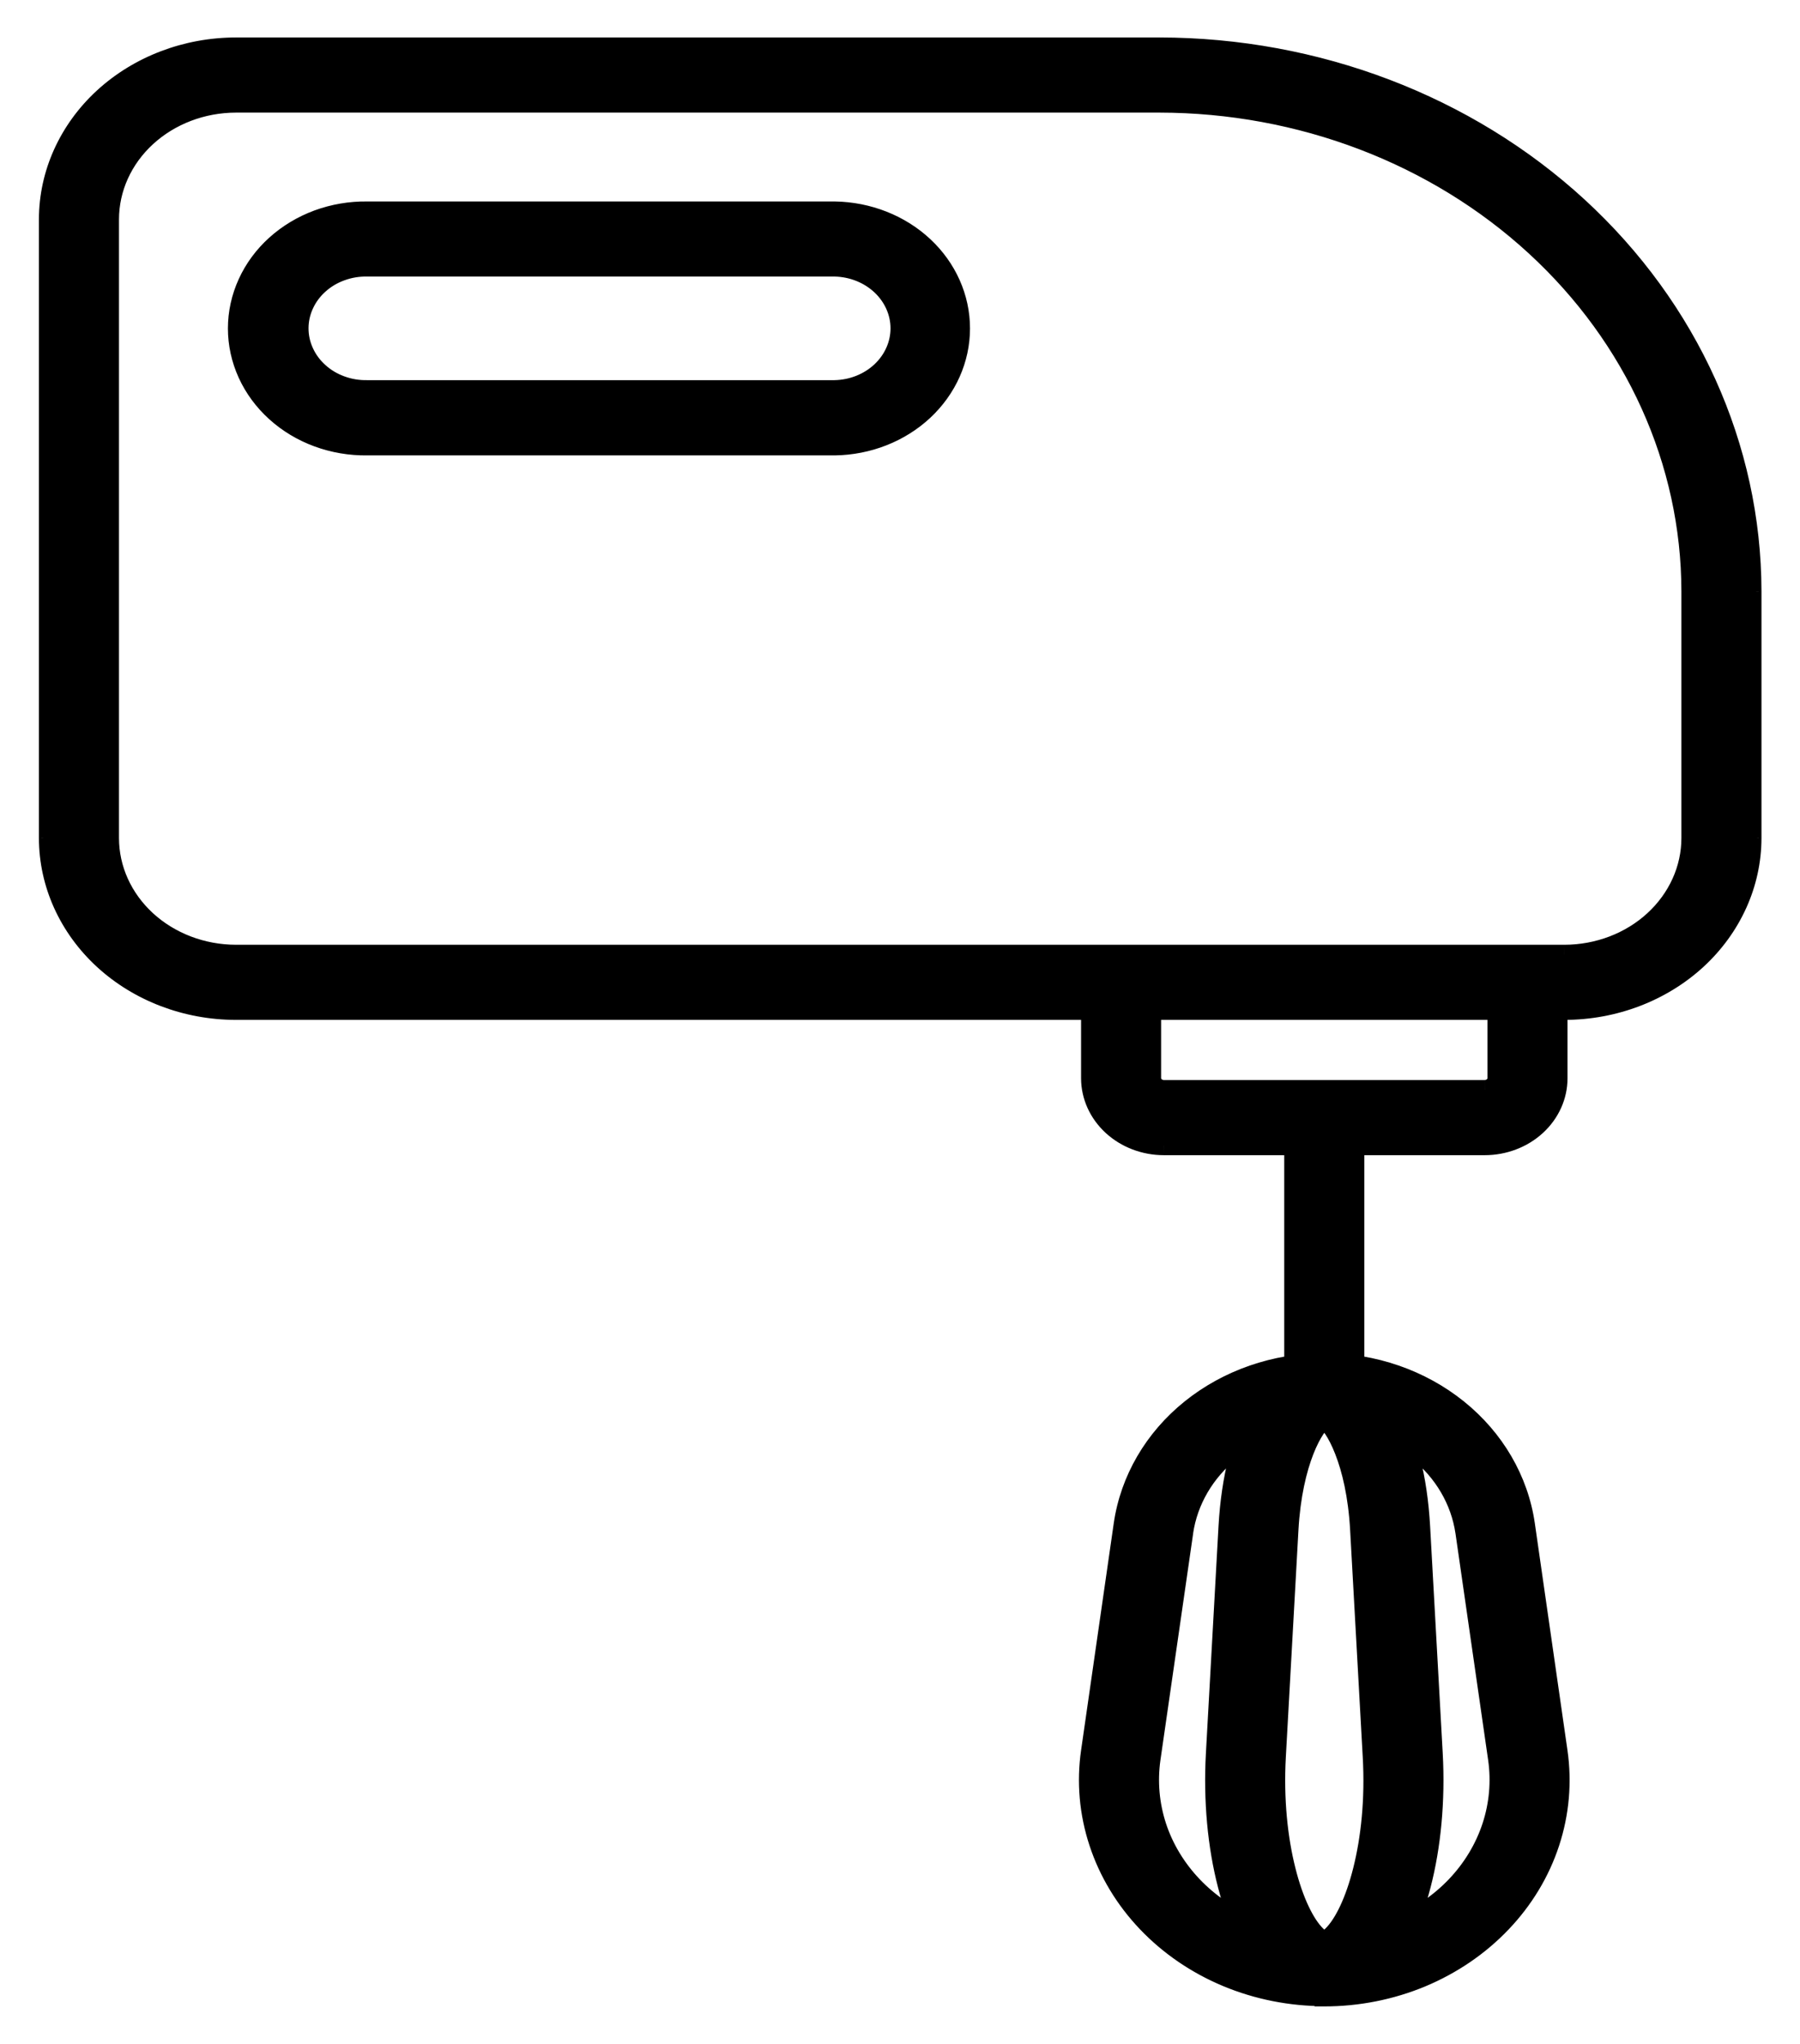
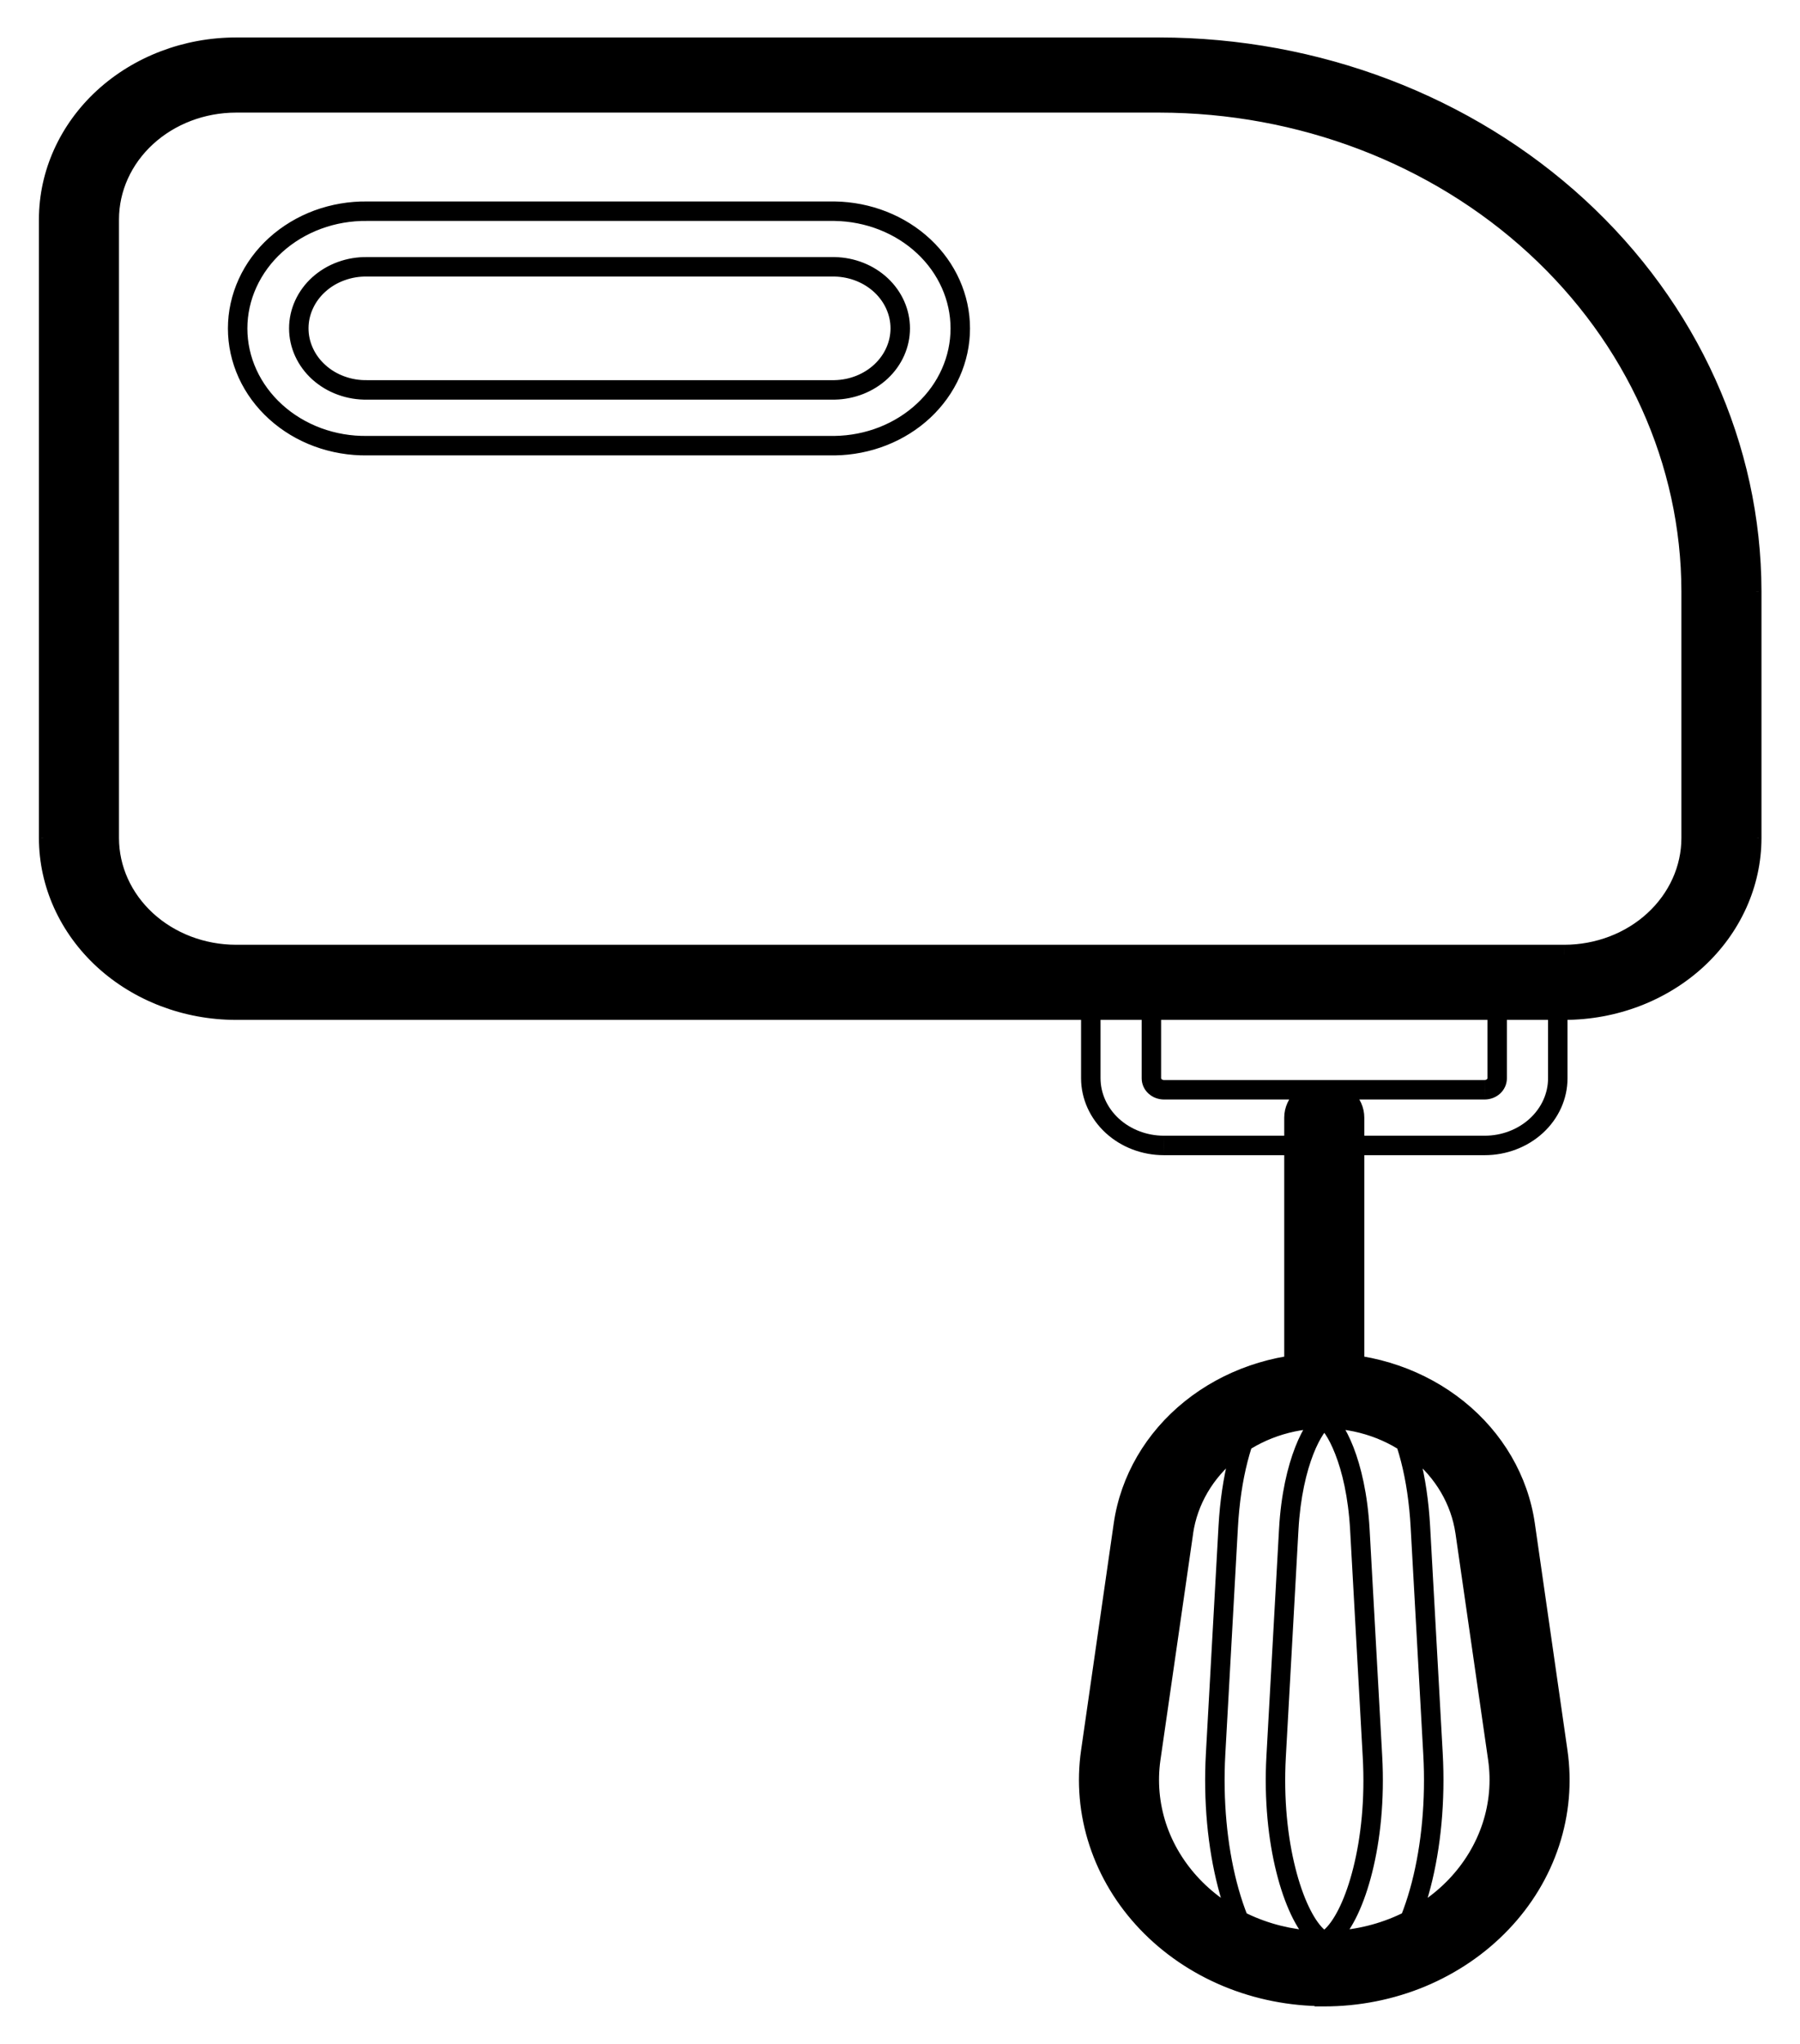
<svg xmlns="http://www.w3.org/2000/svg" width="37" height="42" viewBox="0 0 37 42" fill="none">
  <g id="Icons">
    <g id="Vector">
      <mask id="path-1-outside-1_214_272" maskUnits="userSpaceOnUse" x="0" y="-0.03" width="37" height="42" fill="black">
        <rect fill="white" y="-0.03" width="37" height="42" />
-         <path d="M32.158 20.758H4.849C3.829 20.757 2.85 20.384 2.129 19.721C1.407 19.058 1.001 18.159 1 17.221V4.506C1.001 3.569 1.407 2.67 2.129 2.007C2.85 1.344 3.829 0.971 4.849 0.97H23.834C27.061 0.973 30.156 2.152 32.438 4.248C34.72 6.345 36.004 9.188 36.008 12.153V17.221C36.007 18.159 35.601 19.058 34.879 19.721C34.158 20.384 33.179 20.757 32.158 20.758ZM4.849 2.114C4.159 2.115 3.497 2.367 3.009 2.816C2.521 3.264 2.247 3.872 2.246 4.506V17.221C2.246 17.856 2.521 18.464 3.009 18.912C3.497 19.361 4.159 19.613 4.849 19.614H32.158C32.849 19.613 33.511 19.361 33.999 18.912C34.487 18.464 34.761 17.856 34.762 17.221V12.153C34.759 9.491 33.606 6.939 31.558 5.057C29.509 3.175 26.731 2.117 23.834 2.114H4.849Z" />
        <path d="M17.157 9.158H7.548C7.2 9.163 6.855 9.104 6.532 8.985C6.209 8.867 5.916 8.69 5.668 8.466C5.42 8.242 5.223 7.974 5.089 7.68C4.955 7.385 4.885 7.069 4.885 6.749C4.885 6.43 4.955 6.113 5.089 5.819C5.223 5.524 5.42 5.257 5.668 5.033C5.916 4.809 6.209 4.632 6.532 4.513C6.855 4.394 7.2 4.336 7.548 4.34H17.157C17.846 4.35 18.502 4.608 18.985 5.059C19.468 5.51 19.739 6.117 19.739 6.749C19.739 7.382 19.468 7.989 18.985 8.439C18.502 8.89 17.846 9.148 17.157 9.158ZM7.548 5.483C7.365 5.48 7.183 5.51 7.012 5.572C6.842 5.634 6.687 5.726 6.556 5.844C6.425 5.962 6.321 6.102 6.25 6.257C6.179 6.413 6.142 6.579 6.142 6.747C6.142 6.916 6.179 7.082 6.25 7.238C6.321 7.393 6.425 7.533 6.556 7.651C6.687 7.769 6.842 7.861 7.012 7.923C7.183 7.985 7.365 8.015 7.548 8.012H17.157C17.517 8.005 17.86 7.868 18.112 7.632C18.364 7.396 18.505 7.078 18.505 6.747C18.505 6.417 18.364 6.099 18.112 5.863C17.86 5.627 17.517 5.49 17.157 5.483H7.548Z" />
        <path d="M30.519 23.538H23.925C23.526 23.538 23.145 23.392 22.863 23.134C22.581 22.875 22.423 22.524 22.422 22.158V20.186C22.422 20.034 22.488 19.889 22.605 19.782C22.722 19.674 22.88 19.614 23.045 19.614H31.398C31.563 19.614 31.722 19.674 31.838 19.782C31.955 19.889 32.021 20.034 32.021 20.186V22.158C32.021 22.524 31.862 22.875 31.581 23.133C31.299 23.392 30.917 23.538 30.519 23.538ZM23.668 20.758V22.158C23.668 22.221 23.695 22.28 23.743 22.325C23.791 22.369 23.856 22.394 23.924 22.394H30.519C30.587 22.394 30.652 22.369 30.7 22.325C30.748 22.28 30.775 22.22 30.775 22.158V20.758H23.668Z" />
-         <path d="M27.221 29.152C27.056 29.152 26.898 29.092 26.781 28.984C26.664 28.877 26.598 28.732 26.598 28.58V22.966C26.598 22.814 26.664 22.669 26.781 22.562C26.898 22.454 27.056 22.394 27.221 22.394C27.387 22.394 27.545 22.454 27.662 22.562C27.779 22.669 27.844 22.814 27.844 22.966V28.58C27.844 28.732 27.779 28.877 27.662 28.984C27.545 29.092 27.387 29.152 27.221 29.152Z" />
        <path d="M27.221 41.025C26.532 41.025 25.849 40.89 25.221 40.628C24.593 40.366 24.033 39.984 23.578 39.507C23.123 39.031 22.785 38.47 22.585 37.863C22.386 37.257 22.33 36.618 22.421 35.989L23.092 31.329C23.225 30.409 23.717 29.565 24.477 28.954C25.236 28.342 26.212 28.005 27.221 28.005C28.231 28.005 29.207 28.342 29.966 28.954C30.726 29.565 31.218 30.409 31.351 31.329L32.022 35.995C32.113 36.623 32.057 37.262 31.857 37.868C31.657 38.475 31.319 39.036 30.865 39.512C30.41 39.989 29.85 40.371 29.222 40.633C28.593 40.895 27.911 41.03 27.221 41.03V41.025ZM27.221 29.152C26.514 29.154 25.831 29.39 25.299 29.818C24.767 30.247 24.422 30.837 24.328 31.482L23.655 36.143C23.588 36.609 23.63 37.084 23.779 37.534C23.927 37.985 24.178 38.401 24.516 38.755C24.854 39.109 25.27 39.392 25.736 39.587C26.203 39.781 26.709 39.881 27.221 39.881C27.734 39.881 28.24 39.781 28.707 39.587C29.173 39.392 29.589 39.109 29.927 38.755C30.265 38.401 30.516 37.985 30.664 37.534C30.813 37.084 30.855 36.609 30.787 36.143L30.116 31.482C30.021 30.837 29.676 30.247 29.144 29.818C28.612 29.39 27.929 29.154 27.221 29.152Z" />
        <path d="M27.221 41.025C27.019 41.021 26.82 40.978 26.637 40.898C26.454 40.819 26.291 40.705 26.159 40.565C25.349 39.784 24.88 37.965 24.988 36.039L25.247 31.378C25.36 29.33 26.135 28.007 27.222 28.007C28.308 28.007 29.084 29.33 29.197 31.378L29.456 36.039C29.563 37.965 29.092 39.784 28.284 40.565C28.152 40.705 27.989 40.819 27.806 40.898C27.623 40.978 27.424 41.021 27.221 41.025ZM27.222 29.159C27.021 29.273 26.569 30.021 26.491 31.436L26.231 36.097C26.134 37.87 26.586 39.316 27.062 39.777C27.15 39.861 27.208 39.881 27.221 39.881C27.235 39.881 27.293 39.861 27.381 39.777C27.858 39.316 28.311 37.87 28.212 36.097L27.953 31.436C27.875 30.021 27.424 29.272 27.222 29.159Z" />
      </mask>
      <path d="M32.158 20.758H4.849C3.829 20.757 2.85 20.384 2.129 19.721C1.407 19.058 1.001 18.159 1 17.221V4.506C1.001 3.569 1.407 2.67 2.129 2.007C2.85 1.344 3.829 0.971 4.849 0.97H23.834C27.061 0.973 30.156 2.152 32.438 4.248C34.72 6.345 36.004 9.188 36.008 12.153V17.221C36.007 18.159 35.601 19.058 34.879 19.721C34.158 20.384 33.179 20.757 32.158 20.758ZM4.849 2.114C4.159 2.115 3.497 2.367 3.009 2.816C2.521 3.264 2.247 3.872 2.246 4.506V17.221C2.246 17.856 2.521 18.464 3.009 18.912C3.497 19.361 4.159 19.613 4.849 19.614H32.158C32.849 19.613 33.511 19.361 33.999 18.912C34.487 18.464 34.761 17.856 34.762 17.221V12.153C34.759 9.491 33.606 6.939 31.558 5.057C29.509 3.175 26.731 2.117 23.834 2.114H4.849Z" fill="black" />
-       <path d="M17.157 9.158H7.548C7.2 9.163 6.855 9.104 6.532 8.985C6.209 8.867 5.916 8.69 5.668 8.466C5.42 8.242 5.223 7.974 5.089 7.68C4.955 7.385 4.885 7.069 4.885 6.749C4.885 6.43 4.955 6.113 5.089 5.819C5.223 5.524 5.42 5.257 5.668 5.033C5.916 4.809 6.209 4.632 6.532 4.513C6.855 4.394 7.2 4.336 7.548 4.34H17.157C17.846 4.35 18.502 4.608 18.985 5.059C19.468 5.51 19.739 6.117 19.739 6.749C19.739 7.382 19.468 7.989 18.985 8.439C18.502 8.89 17.846 9.148 17.157 9.158ZM7.548 5.483C7.365 5.48 7.183 5.51 7.012 5.572C6.842 5.634 6.687 5.726 6.556 5.844C6.425 5.962 6.321 6.102 6.25 6.257C6.179 6.413 6.142 6.579 6.142 6.747C6.142 6.916 6.179 7.082 6.25 7.238C6.321 7.393 6.425 7.533 6.556 7.651C6.687 7.769 6.842 7.861 7.012 7.923C7.183 7.985 7.365 8.015 7.548 8.012H17.157C17.517 8.005 17.86 7.868 18.112 7.632C18.364 7.396 18.505 7.078 18.505 6.747C18.505 6.417 18.364 6.099 18.112 5.863C17.86 5.627 17.517 5.49 17.157 5.483H7.548Z" fill="black" />
-       <path d="M30.519 23.538H23.925C23.526 23.538 23.145 23.392 22.863 23.134C22.581 22.875 22.423 22.524 22.422 22.158V20.186C22.422 20.034 22.488 19.889 22.605 19.782C22.722 19.674 22.88 19.614 23.045 19.614H31.398C31.563 19.614 31.722 19.674 31.838 19.782C31.955 19.889 32.021 20.034 32.021 20.186V22.158C32.021 22.524 31.862 22.875 31.581 23.133C31.299 23.392 30.917 23.538 30.519 23.538ZM23.668 20.758V22.158C23.668 22.221 23.695 22.28 23.743 22.325C23.791 22.369 23.856 22.394 23.924 22.394H30.519C30.587 22.394 30.652 22.369 30.7 22.325C30.748 22.28 30.775 22.22 30.775 22.158V20.758H23.668Z" fill="black" />
      <path d="M27.221 29.152C27.056 29.152 26.898 29.092 26.781 28.984C26.664 28.877 26.598 28.732 26.598 28.58V22.966C26.598 22.814 26.664 22.669 26.781 22.562C26.898 22.454 27.056 22.394 27.221 22.394C27.387 22.394 27.545 22.454 27.662 22.562C27.779 22.669 27.844 22.814 27.844 22.966V28.58C27.844 28.732 27.779 28.877 27.662 28.984C27.545 29.092 27.387 29.152 27.221 29.152Z" fill="black" />
      <path d="M27.221 41.025C26.532 41.025 25.849 40.89 25.221 40.628C24.593 40.366 24.033 39.984 23.578 39.507C23.123 39.031 22.785 38.47 22.585 37.863C22.386 37.257 22.33 36.618 22.421 35.989L23.092 31.329C23.225 30.409 23.717 29.565 24.477 28.954C25.236 28.342 26.212 28.005 27.221 28.005C28.231 28.005 29.207 28.342 29.966 28.954C30.726 29.565 31.218 30.409 31.351 31.329L32.022 35.995C32.113 36.623 32.057 37.262 31.857 37.868C31.657 38.475 31.319 39.036 30.865 39.512C30.41 39.989 29.85 40.371 29.222 40.633C28.593 40.895 27.911 41.03 27.221 41.03V41.025ZM27.221 29.152C26.514 29.154 25.831 29.39 25.299 29.818C24.767 30.247 24.422 30.837 24.328 31.482L23.655 36.143C23.588 36.609 23.63 37.084 23.779 37.534C23.927 37.985 24.178 38.401 24.516 38.755C24.854 39.109 25.27 39.392 25.736 39.587C26.203 39.781 26.709 39.881 27.221 39.881C27.734 39.881 28.24 39.781 28.707 39.587C29.173 39.392 29.589 39.109 29.927 38.755C30.265 38.401 30.516 37.985 30.664 37.534C30.813 37.084 30.855 36.609 30.787 36.143L30.116 31.482C30.021 30.837 29.676 30.247 29.144 29.818C28.612 29.39 27.929 29.154 27.221 29.152Z" fill="black" />
-       <path d="M27.221 41.025C27.019 41.021 26.82 40.978 26.637 40.898C26.454 40.819 26.291 40.705 26.159 40.565C25.349 39.784 24.88 37.965 24.988 36.039L25.247 31.378C25.36 29.33 26.135 28.007 27.222 28.007C28.308 28.007 29.084 29.33 29.197 31.378L29.456 36.039C29.563 37.965 29.092 39.784 28.284 40.565C28.152 40.705 27.989 40.819 27.806 40.898C27.623 40.978 27.424 41.021 27.221 41.025ZM27.222 29.159C27.021 29.273 26.569 30.021 26.491 31.436L26.231 36.097C26.134 37.87 26.586 39.316 27.062 39.777C27.15 39.861 27.208 39.881 27.221 39.881C27.235 39.881 27.293 39.861 27.381 39.777C27.858 39.316 28.311 37.87 28.212 36.097L27.953 31.436C27.875 30.021 27.424 29.272 27.222 29.159Z" fill="black" />
-       <path d="M32.158 20.758V20.958H32.159L32.158 20.758ZM4.849 20.758L4.849 20.958H4.849V20.758ZM1 17.221H0.8L0.8 17.222L1 17.221ZM1 4.506L0.8 4.506V4.506H1ZM2.129 2.007L2.264 2.154H2.264L2.129 2.007ZM4.849 0.97V0.77L4.849 0.77L4.849 0.97ZM23.834 0.97L23.834 0.77H23.834V0.97ZM32.438 4.248L32.303 4.396V4.396L32.438 4.248ZM36.008 12.153H36.208V12.152L36.008 12.153ZM36.008 17.221L36.208 17.222V17.221H36.008ZM4.849 2.114V1.914L4.849 1.914L4.849 2.114ZM3.009 2.816L2.874 2.668L3.009 2.816ZM2.246 4.506L2.046 4.506V4.506H2.246ZM2.246 17.221H2.046L2.046 17.222L2.246 17.221ZM3.009 18.912L3.144 18.765H3.144L3.009 18.912ZM4.849 19.614L4.849 19.814H4.849V19.614ZM32.158 19.614V19.814H32.159L32.158 19.614ZM33.999 18.912L33.863 18.765L33.999 18.912ZM34.762 17.221L34.962 17.222V17.221H34.762ZM34.762 12.153H34.962V12.152L34.762 12.153ZM31.558 5.057L31.693 4.91L31.558 5.057ZM23.834 2.114L23.834 1.914H23.834V2.114ZM17.157 9.158V9.358L17.16 9.358L17.157 9.158ZM7.548 9.158V8.958L7.545 8.958L7.548 9.158ZM6.532 8.985L6.601 8.798L6.532 8.985ZM5.668 8.466L5.802 8.317L5.668 8.466ZM5.089 7.68L5.271 7.597L5.089 7.68ZM4.885 6.749H4.685H4.885ZM5.089 5.819L4.907 5.736L5.089 5.819ZM5.668 5.033L5.534 4.884L5.668 5.033ZM6.532 4.513L6.463 4.325L6.532 4.513ZM7.548 4.34L7.545 4.54H7.548V4.34ZM17.157 4.34L17.16 4.14H17.157V4.34ZM18.985 5.059L18.849 5.205V5.205L18.985 5.059ZM18.985 8.439L18.849 8.293V8.293L18.985 8.439ZM7.548 5.483L7.544 5.683H7.548V5.483ZM6.556 5.844L6.69 5.993L6.556 5.844ZM6.25 6.257L6.068 6.174V6.174L6.25 6.257ZM6.25 7.238L6.068 7.321V7.321L6.25 7.238ZM6.556 7.651L6.69 7.502L6.556 7.651ZM7.012 7.923L7.081 7.735H7.081L7.012 7.923ZM7.548 8.012V7.812L7.544 7.812L7.548 8.012ZM17.157 8.012V8.212L17.161 8.212L17.157 8.012ZM17.157 5.483L17.161 5.283H17.157V5.483ZM30.519 23.538V23.738H30.519L30.519 23.538ZM23.925 23.538L23.924 23.738H23.925V23.538ZM22.863 23.134L22.728 23.281L22.863 23.134ZM22.422 22.158H22.222V22.158L22.422 22.158ZM22.605 19.782L22.469 19.634L22.605 19.782ZM31.838 19.782L31.974 19.634L31.838 19.782ZM32.021 22.158L32.221 22.158V22.158H32.021ZM23.668 20.758V20.558H23.468V20.758H23.668ZM23.668 22.158H23.468L23.468 22.159L23.668 22.158ZM23.743 22.325L23.608 22.472L23.743 22.325ZM23.924 22.394L23.924 22.594H23.924V22.394ZM30.519 22.394V22.594L30.52 22.594L30.519 22.394ZM30.7 22.325L30.565 22.177L30.565 22.177L30.7 22.325ZM30.775 20.758H30.975V20.558H30.775V20.758ZM26.781 28.984L26.916 28.837L26.781 28.984ZM26.781 22.562L26.646 22.414L26.781 22.562ZM27.662 22.562L27.797 22.414L27.662 22.562ZM27.662 28.984L27.526 28.837L27.662 28.984ZM25.221 40.628L25.298 40.443H25.298L25.221 40.628ZM23.578 39.507L23.433 39.645L23.578 39.507ZM22.585 37.863L22.776 37.801L22.585 37.863ZM22.421 35.989L22.619 36.018L22.619 36.018L22.421 35.989ZM23.092 31.329L22.894 31.3L22.894 31.3L23.092 31.329ZM24.477 28.954L24.351 28.798L24.477 28.954ZM29.966 28.954L30.092 28.798L29.966 28.954ZM31.351 31.329L31.549 31.3L31.549 31.3L31.351 31.329ZM32.022 35.995L31.824 36.023L31.824 36.023L32.022 35.995ZM31.857 37.868L31.667 37.806L31.857 37.868ZM30.865 39.512L31.009 39.65L30.865 39.512ZM29.222 40.633L29.145 40.448L29.222 40.633ZM27.221 41.03H27.021V41.23L27.221 41.23L27.221 41.03ZM25.299 29.818L25.174 29.663L25.299 29.818ZM24.328 31.482L24.13 31.453L24.13 31.453L24.328 31.482ZM23.655 36.143L23.457 36.114L23.655 36.143ZM23.779 37.534L23.589 37.597L23.779 37.534ZM24.516 38.755L24.661 38.617L24.516 38.755ZM25.736 39.587L25.813 39.402L25.736 39.587ZM28.707 39.587L28.63 39.402L28.707 39.587ZM29.927 38.755L29.782 38.617L29.927 38.755ZM30.664 37.534L30.854 37.597H30.854L30.664 37.534ZM30.787 36.143L30.59 36.171L30.59 36.171L30.787 36.143ZM30.116 31.482L30.314 31.453L30.314 31.453L30.116 31.482ZM29.144 29.818L29.27 29.662L29.144 29.818ZM26.637 40.898L26.558 41.082L26.637 40.898ZM26.159 40.565L26.305 40.427L26.298 40.42L26.159 40.565ZM24.988 36.039L25.187 36.05V36.05L24.988 36.039ZM25.247 31.378L25.446 31.389L25.446 31.389L25.247 31.378ZM29.197 31.378L28.997 31.389L28.997 31.389L29.197 31.378ZM29.456 36.039L29.256 36.05V36.05L29.456 36.039ZM28.284 40.565L28.145 40.42L28.139 40.428L28.284 40.565ZM27.806 40.898L27.727 40.715H27.727L27.806 40.898ZM27.222 29.159L27.319 28.984L27.221 28.929L27.123 28.985L27.222 29.159ZM26.491 31.436L26.69 31.447L26.69 31.447L26.491 31.436ZM26.231 36.097L26.032 36.086L26.032 36.086L26.231 36.097ZM27.062 39.777L26.923 39.92L26.924 39.921L27.062 39.777ZM27.381 39.777L27.52 39.921L27.52 39.92L27.381 39.777ZM28.212 36.097L28.412 36.086V36.086L28.212 36.097ZM27.953 31.436L27.753 31.447L27.753 31.447L27.953 31.436ZM32.158 20.558H4.849V20.958H32.158V20.558ZM4.85 20.558C3.877 20.557 2.947 20.202 2.264 19.574L1.993 19.869C2.753 20.567 3.781 20.957 4.849 20.958L4.85 20.558ZM2.264 19.574C1.581 18.947 1.201 18.1 1.2 17.221L0.8 17.222C0.801 18.218 1.232 19.169 1.993 19.869L2.264 19.574ZM1.2 17.221V4.506H0.8V17.221H1.2ZM1.2 4.506C1.201 3.627 1.581 2.781 2.264 2.154L1.993 1.859C1.233 2.558 0.801 3.51 0.8 4.506L1.2 4.506ZM2.264 2.154C2.947 1.526 3.877 1.171 4.85 1.17L4.849 0.77C3.781 0.771 2.754 1.161 1.993 1.859L2.264 2.154ZM4.849 1.17H23.834V0.77H4.849V1.17ZM23.833 1.17C27.013 1.173 30.059 2.335 32.303 4.396L32.573 4.101C30.252 1.969 27.109 0.773 23.834 0.77L23.833 1.17ZM32.303 4.396C34.546 6.456 35.804 9.247 35.808 12.153L36.208 12.152C36.204 9.129 34.895 6.234 32.573 4.101L32.303 4.396ZM35.808 12.153V17.221H36.208V12.153H35.808ZM35.808 17.221C35.807 18.1 35.427 18.947 34.744 19.574L35.015 19.869C35.775 19.169 36.207 18.218 36.208 17.222L35.808 17.221ZM34.744 19.574C34.061 20.202 33.131 20.557 32.158 20.558L32.159 20.958C33.227 20.957 34.254 20.567 35.015 19.869L34.744 19.574ZM4.849 1.914C4.111 1.915 3.401 2.185 2.874 2.668L3.145 2.963C3.594 2.55 4.207 2.315 4.85 2.314L4.849 1.914ZM2.874 2.668C2.347 3.153 2.047 3.813 2.046 4.506L2.446 4.506C2.447 3.931 2.696 3.375 3.145 2.963L2.874 2.668ZM2.046 4.506V17.221H2.446V4.506H2.046ZM2.046 17.222C2.046 17.915 2.347 18.575 2.874 19.06L3.144 18.765C2.695 18.352 2.446 17.797 2.446 17.221L2.046 17.222ZM2.874 19.06C3.4 19.544 4.111 19.813 4.849 19.814L4.85 19.414C4.207 19.413 3.594 19.178 3.144 18.765L2.874 19.06ZM4.849 19.814H32.158V19.414H4.849V19.814ZM32.159 19.814C32.897 19.813 33.608 19.544 34.134 19.06L33.863 18.765C33.414 19.178 32.801 19.413 32.158 19.414L32.159 19.814ZM34.134 19.06C34.661 18.575 34.961 17.915 34.962 17.222L34.562 17.221C34.562 17.797 34.312 18.352 33.863 18.765L34.134 19.06ZM34.962 17.221V12.153H34.562V17.221H34.962ZM34.962 12.152C34.959 9.432 33.781 6.828 31.693 4.91L31.422 5.205C33.432 7.051 34.559 9.55 34.562 12.153L34.962 12.152ZM31.693 4.91C29.605 2.993 26.779 1.917 23.834 1.914L23.833 2.314C26.683 2.317 29.412 3.358 31.422 5.205L31.693 4.91ZM23.834 1.914H4.849V2.314H23.834V1.914ZM17.157 8.958H7.548V9.358H17.157V8.958ZM7.545 8.958C7.222 8.963 6.901 8.908 6.601 8.798L6.463 9.173C6.809 9.3 7.179 9.363 7.551 9.358L7.545 8.958ZM6.601 8.798C6.302 8.687 6.03 8.524 5.802 8.317L5.534 8.614C5.801 8.856 6.117 9.046 6.463 9.173L6.601 8.798ZM5.802 8.317C5.574 8.111 5.394 7.866 5.271 7.597L4.907 7.763C5.053 8.083 5.266 8.372 5.534 8.614L5.802 8.317ZM5.271 7.597C5.148 7.328 5.085 7.04 5.085 6.749H4.685C4.685 7.098 4.761 7.442 4.907 7.763L5.271 7.597ZM5.085 6.749C5.085 6.459 5.148 6.171 5.271 5.902L4.907 5.736C4.761 6.056 4.685 6.401 4.685 6.749H5.085ZM5.271 5.902C5.394 5.633 5.574 5.387 5.802 5.181L5.534 4.884C5.266 5.126 5.053 5.415 4.907 5.736L5.271 5.902ZM5.802 5.181C6.03 4.975 6.302 4.811 6.601 4.701L6.463 4.325C6.117 4.453 5.801 4.643 5.534 4.884L5.802 5.181ZM6.601 4.701C6.901 4.59 7.222 4.536 7.545 4.54L7.551 4.14C7.179 4.135 6.809 4.198 6.463 4.325L6.601 4.701ZM7.548 4.54H17.157V4.14H7.548V4.54ZM17.154 4.54C17.796 4.55 18.404 4.79 18.849 5.205L19.122 4.913C18.601 4.427 17.896 4.151 17.16 4.14L17.154 4.54ZM18.849 5.205C19.294 5.62 19.539 6.175 19.539 6.749H19.939C19.939 6.059 19.643 5.399 19.122 4.913L18.849 5.205ZM19.539 6.749C19.539 7.324 19.294 7.879 18.849 8.293L19.122 8.586C19.643 8.099 19.939 7.44 19.939 6.749H19.539ZM18.849 8.293C18.404 8.709 17.796 8.949 17.154 8.958L17.16 9.358C17.896 9.348 18.601 9.072 19.122 8.586L18.849 8.293ZM7.552 5.283C7.344 5.279 7.138 5.313 6.944 5.384L7.081 5.76C7.228 5.706 7.385 5.68 7.544 5.683L7.552 5.283ZM6.944 5.384C6.75 5.454 6.573 5.56 6.422 5.695L6.69 5.993C6.801 5.892 6.934 5.813 7.081 5.76L6.944 5.384ZM6.422 5.695C6.271 5.831 6.151 5.993 6.068 6.174L6.432 6.341C6.491 6.211 6.578 6.093 6.69 5.993L6.422 5.695ZM6.068 6.174C5.985 6.355 5.942 6.55 5.942 6.747H6.342C6.342 6.608 6.372 6.47 6.432 6.341L6.068 6.174ZM5.942 6.747C5.942 6.945 5.985 7.14 6.068 7.321L6.432 7.154C6.372 7.025 6.342 6.887 6.342 6.747H5.942ZM6.068 7.321C6.151 7.502 6.271 7.664 6.422 7.8L6.69 7.502C6.578 7.402 6.491 7.284 6.432 7.154L6.068 7.321ZM6.422 7.8C6.573 7.935 6.75 8.041 6.944 8.111L7.081 7.735C6.934 7.682 6.801 7.603 6.69 7.502L6.422 7.8ZM6.944 8.111C7.138 8.182 7.344 8.216 7.552 8.212L7.544 7.812C7.385 7.815 7.228 7.789 7.081 7.735L6.944 8.111ZM7.548 8.212H17.157V7.812H7.548V8.212ZM17.161 8.212C17.568 8.204 17.959 8.05 18.249 7.778L17.975 7.486C17.761 7.687 17.466 7.806 17.153 7.812L17.161 8.212ZM18.249 7.778C18.539 7.506 18.705 7.136 18.705 6.747H18.305C18.305 7.02 18.188 7.286 17.975 7.486L18.249 7.778ZM18.705 6.747C18.705 6.359 18.539 5.989 18.249 5.717L17.975 6.009C18.188 6.209 18.305 6.475 18.305 6.747H18.705ZM18.249 5.717C17.959 5.445 17.568 5.291 17.161 5.283L17.153 5.683C17.466 5.689 17.761 5.808 17.975 6.009L18.249 5.717ZM17.157 5.283H7.548V5.683H17.157V5.283ZM30.519 23.338H23.925V23.738H30.519V23.338ZM23.925 23.338C23.574 23.338 23.241 23.209 22.998 22.986L22.728 23.281C23.048 23.575 23.478 23.738 23.924 23.738L23.925 23.338ZM22.998 22.986C22.756 22.763 22.623 22.465 22.622 22.158L22.222 22.158C22.223 22.583 22.407 22.986 22.728 23.281L22.998 22.986ZM22.622 22.158V20.186H22.222V22.158H22.622ZM22.622 20.186C22.622 20.093 22.662 20 22.74 19.929L22.469 19.634C22.314 19.777 22.222 19.976 22.222 20.186H22.622ZM22.74 19.929C22.818 19.857 22.928 19.814 23.045 19.814V19.414C22.832 19.414 22.625 19.491 22.469 19.634L22.74 19.929ZM23.045 19.814H31.398V19.414H23.045V19.814ZM31.398 19.814C31.515 19.814 31.625 19.857 31.703 19.929L31.974 19.634C31.818 19.491 31.611 19.414 31.398 19.414V19.814ZM31.703 19.929C31.781 20 31.821 20.093 31.821 20.186H32.221C32.221 19.976 32.13 19.777 31.974 19.634L31.703 19.929ZM31.821 20.186V22.158H32.221V20.186H31.821ZM31.821 22.158C31.821 22.465 31.688 22.763 31.445 22.986L31.716 23.281C32.037 22.986 32.221 22.583 32.221 22.158L31.821 22.158ZM31.445 22.986C31.202 23.209 30.869 23.338 30.519 23.338L30.519 23.738C30.965 23.738 31.396 23.575 31.716 23.281L31.445 22.986ZM23.468 20.758V22.158H23.867V20.758H23.468ZM23.468 22.159C23.468 22.28 23.52 22.392 23.608 22.472L23.878 22.177C23.869 22.169 23.867 22.161 23.867 22.157L23.468 22.159ZM23.608 22.472C23.694 22.551 23.808 22.593 23.924 22.594L23.924 22.194C23.904 22.194 23.888 22.186 23.878 22.177L23.608 22.472ZM23.924 22.594H30.519V22.194H23.924V22.594ZM30.52 22.594C30.635 22.593 30.749 22.551 30.836 22.472L30.565 22.177C30.555 22.186 30.539 22.194 30.519 22.194L30.52 22.594ZM30.836 22.472C30.923 22.392 30.975 22.279 30.975 22.158H30.575C30.575 22.162 30.574 22.169 30.565 22.177L30.836 22.472ZM30.975 22.158V20.758H30.575V22.158H30.975ZM30.775 20.558H23.668V20.958H30.775V20.558ZM27.221 28.952C27.104 28.952 26.994 28.909 26.916 28.837L26.646 29.132C26.801 29.274 27.008 29.352 27.221 29.352V28.952ZM26.916 28.837C26.838 28.766 26.798 28.673 26.798 28.58H26.398C26.398 28.79 26.49 28.988 26.646 29.132L26.916 28.837ZM26.798 28.58V22.966H26.398V28.58H26.798ZM26.798 22.966C26.798 22.873 26.838 22.78 26.916 22.709L26.646 22.414C26.49 22.558 26.398 22.756 26.398 22.966H26.798ZM26.916 22.709C26.994 22.637 27.104 22.594 27.221 22.594V22.194C27.008 22.194 26.801 22.272 26.646 22.414L26.916 22.709ZM27.221 22.594C27.339 22.594 27.448 22.637 27.526 22.709L27.797 22.414C27.642 22.272 27.434 22.194 27.221 22.194V22.594ZM27.526 22.709C27.604 22.78 27.644 22.873 27.644 22.966H28.044C28.044 22.756 27.953 22.558 27.797 22.414L27.526 22.709ZM27.644 22.966V28.58H28.044V22.966H27.644ZM27.644 28.58C27.644 28.673 27.604 28.766 27.526 28.837L27.797 29.132C27.953 28.988 28.044 28.79 28.044 28.58H27.644ZM27.526 28.837C27.448 28.909 27.339 28.952 27.221 28.952V29.352C27.434 29.352 27.642 29.274 27.797 29.132L27.526 28.837ZM27.221 40.825C26.558 40.825 25.902 40.695 25.298 40.443L25.144 40.813C25.797 41.085 26.506 41.225 27.221 41.225L27.221 40.825ZM25.298 40.443C24.695 40.192 24.158 39.825 23.723 39.369L23.433 39.645C23.908 40.143 24.491 40.541 25.144 40.813L25.298 40.443ZM23.723 39.369C23.288 38.913 22.965 38.379 22.776 37.801L22.396 37.926C22.605 38.562 22.959 39.148 23.433 39.645L23.723 39.369ZM22.776 37.801C22.586 37.223 22.532 36.616 22.619 36.018L22.223 35.961C22.127 36.62 22.186 37.29 22.396 37.926L22.776 37.801ZM22.619 36.018L23.29 31.357L22.894 31.3L22.223 35.961L22.619 36.018ZM23.29 31.357C23.415 30.49 23.88 29.691 24.602 29.109L24.351 28.798C23.554 29.439 23.035 30.328 22.894 31.3L23.29 31.357ZM24.602 29.109C25.325 28.528 26.255 28.205 27.221 28.205V27.805C26.168 27.805 25.148 28.157 24.351 28.798L24.602 29.109ZM27.221 28.205C28.188 28.205 29.118 28.528 29.841 29.109L30.092 28.798C29.295 28.157 28.275 27.805 27.221 27.805V28.205ZM29.841 29.109C30.563 29.691 31.027 30.49 31.153 31.357L31.549 31.3C31.408 30.328 30.889 29.439 30.092 28.798L29.841 29.109ZM31.153 31.357L31.824 36.023L32.22 35.966L31.549 31.3L31.153 31.357ZM31.824 36.023C31.91 36.621 31.857 37.228 31.667 37.806L32.047 37.931C32.256 37.295 32.315 36.625 32.22 35.966L31.824 36.023ZM31.667 37.806C31.477 38.383 31.154 38.918 30.72 39.374L31.009 39.65C31.484 39.153 31.838 38.567 32.047 37.931L31.667 37.806ZM30.72 39.374C30.285 39.83 29.748 40.197 29.145 40.448L29.299 40.818C29.951 40.545 30.535 40.148 31.009 39.65L30.72 39.374ZM29.145 40.448C28.541 40.7 27.885 40.83 27.221 40.83L27.221 41.23C27.937 41.23 28.645 41.09 29.299 40.818L29.145 40.448ZM27.421 41.03V41.025H27.021V41.03H27.421ZM27.221 28.952C26.47 28.954 25.743 29.204 25.174 29.663L25.425 29.974C25.92 29.575 26.558 29.354 27.222 29.352L27.221 28.952ZM25.174 29.663C24.605 30.121 24.232 30.756 24.13 31.453L24.525 31.511C24.612 30.919 24.93 30.372 25.425 29.974L25.174 29.663ZM24.13 31.453L23.457 36.114L23.853 36.171L24.526 31.51L24.13 31.453ZM23.457 36.114C23.386 36.612 23.431 37.117 23.589 37.597L23.968 37.472C23.83 37.05 23.791 36.607 23.853 36.171L23.457 36.114ZM23.589 37.597C23.747 38.076 24.014 38.518 24.371 38.893L24.661 38.617C24.343 38.283 24.107 37.893 23.968 37.472L23.589 37.597ZM24.371 38.893C24.729 39.267 25.168 39.566 25.659 39.771L25.813 39.402C25.371 39.218 24.979 38.95 24.661 38.617L24.371 38.893ZM25.659 39.771C26.151 39.976 26.683 40.081 27.221 40.081V39.681C26.735 39.681 26.255 39.586 25.813 39.402L25.659 39.771ZM27.221 40.081C27.76 40.081 28.292 39.976 28.784 39.771L28.63 39.402C28.188 39.586 27.708 39.681 27.221 39.681V40.081ZM28.784 39.771C29.275 39.566 29.714 39.267 30.072 38.893L29.782 38.617C29.464 38.95 29.072 39.218 28.63 39.402L28.784 39.771ZM30.072 38.893C30.429 38.518 30.696 38.076 30.854 37.597L30.474 37.472C30.335 37.893 30.1 38.283 29.782 38.617L30.072 38.893ZM30.854 37.597C31.012 37.117 31.057 36.612 30.985 36.114L30.59 36.171C30.652 36.607 30.613 37.05 30.474 37.472L30.854 37.597ZM30.985 36.114L30.314 31.453L29.918 31.51L30.59 36.171L30.985 36.114ZM30.314 31.453C30.212 30.756 29.839 30.121 29.27 29.662L29.019 29.974C29.514 30.372 29.831 30.919 29.918 31.511L30.314 31.453ZM29.27 29.662C28.701 29.204 27.973 28.954 27.222 28.952L27.221 29.352C27.885 29.353 28.523 29.575 29.019 29.974L29.27 29.662ZM27.226 40.825C27.049 40.821 26.876 40.784 26.717 40.715L26.558 41.082C26.765 41.172 26.989 41.22 27.217 41.225L27.226 40.825ZM26.717 40.715C26.558 40.646 26.418 40.548 26.305 40.428L26.013 40.702C26.165 40.863 26.351 40.992 26.558 41.082L26.717 40.715ZM26.298 40.42C25.931 40.067 25.624 39.457 25.423 38.681C25.224 37.91 25.135 36.995 25.187 36.05L24.788 36.028C24.733 37.009 24.825 37.966 25.036 38.781C25.245 39.592 25.578 40.282 26.02 40.709L26.298 40.42ZM25.187 36.05L25.446 31.389L25.047 31.366L24.788 36.028L25.187 36.05ZM25.446 31.389C25.502 30.384 25.719 29.576 26.042 29.026C26.363 28.477 26.773 28.207 27.222 28.207V27.807C26.584 27.807 26.063 28.199 25.697 28.823C25.332 29.447 25.105 30.323 25.047 31.366L25.446 31.389ZM27.222 28.207C27.671 28.207 28.08 28.477 28.402 29.026C28.724 29.576 28.942 30.384 28.997 31.389L29.397 31.366C29.339 30.323 29.112 29.447 28.747 28.823C28.381 28.199 27.859 27.807 27.222 27.807V28.207ZM28.997 31.389L29.256 36.05L29.656 36.028L29.397 31.366L28.997 31.389ZM29.256 36.05C29.309 36.994 29.219 37.91 29.02 38.681C28.819 39.457 28.512 40.067 28.145 40.421L28.423 40.708C28.865 40.282 29.197 39.592 29.407 38.781C29.618 37.967 29.71 37.009 29.656 36.028L29.256 36.05ZM28.139 40.428C28.026 40.548 27.886 40.646 27.727 40.715L27.886 41.082C28.093 40.992 28.279 40.863 28.43 40.702L28.139 40.428ZM27.727 40.715C27.568 40.784 27.394 40.821 27.217 40.825L27.226 41.225C27.453 41.22 27.678 41.172 27.886 41.082L27.727 40.715ZM27.123 28.985C27.031 29.038 26.944 29.138 26.867 29.254C26.786 29.376 26.702 29.537 26.624 29.737C26.468 30.137 26.331 30.699 26.291 31.425L26.69 31.447C26.728 30.759 26.857 30.239 26.996 29.883C27.066 29.704 27.138 29.569 27.2 29.475C27.232 29.427 27.259 29.392 27.282 29.368C27.294 29.356 27.303 29.347 27.31 29.341C27.317 29.335 27.321 29.333 27.321 29.333L27.123 28.985ZM26.291 31.425L26.032 36.086L26.431 36.108L26.69 31.447L26.291 31.425ZM26.032 36.086C25.982 36.992 26.072 37.817 26.238 38.478C26.401 39.13 26.645 39.651 26.923 39.92L27.201 39.633C27.004 39.442 26.783 39.01 26.626 38.38C26.47 37.76 26.383 36.975 26.431 36.108L26.032 36.086ZM26.924 39.921C26.977 39.972 27.027 40.009 27.07 40.034C27.092 40.047 27.113 40.057 27.134 40.065C27.149 40.07 27.182 40.081 27.221 40.081V39.681C27.233 39.681 27.241 39.682 27.247 39.683C27.253 39.684 27.257 39.685 27.261 39.686C27.267 39.687 27.271 39.689 27.273 39.689C27.276 39.691 27.275 39.691 27.27 39.687C27.259 39.681 27.235 39.665 27.201 39.633L26.924 39.921ZM27.221 40.081C27.261 40.081 27.294 40.07 27.308 40.065C27.329 40.057 27.351 40.047 27.372 40.034C27.416 40.01 27.466 39.973 27.52 39.921L27.242 39.633C27.209 39.665 27.185 39.681 27.174 39.687C27.169 39.69 27.167 39.69 27.171 39.689C27.172 39.688 27.176 39.687 27.183 39.686C27.186 39.685 27.19 39.684 27.196 39.683C27.201 39.682 27.21 39.681 27.221 39.681V40.081ZM27.52 39.92C27.799 39.651 28.043 39.129 28.206 38.477C28.372 37.816 28.462 36.991 28.412 36.086L28.012 36.108C28.061 36.975 27.974 37.76 27.818 38.38C27.661 39.01 27.44 39.442 27.242 39.633L27.52 39.92ZM28.412 36.086L28.153 31.425L27.753 31.447L28.012 36.108L28.412 36.086ZM28.153 31.425C28.112 30.698 27.976 30.136 27.82 29.736C27.742 29.537 27.658 29.375 27.577 29.253C27.5 29.137 27.412 29.036 27.319 28.984L27.124 29.334C27.124 29.333 27.127 29.335 27.134 29.341C27.141 29.347 27.151 29.356 27.162 29.368C27.184 29.392 27.212 29.427 27.244 29.474C27.306 29.568 27.378 29.703 27.447 29.882C27.587 30.238 27.715 30.758 27.753 31.447L28.153 31.425Z" fill="black" mask="url(#path-1-outside-1_214_272)" />
+       <path d="M32.158 20.758V20.958H32.159L32.158 20.758ZM4.849 20.758L4.849 20.958H4.849V20.758ZM1 17.221H0.8L0.8 17.222L1 17.221ZM1 4.506L0.8 4.506V4.506H1ZM2.129 2.007L2.264 2.154H2.264L2.129 2.007ZM4.849 0.97V0.77L4.849 0.77L4.849 0.97ZM23.834 0.97L23.834 0.77H23.834V0.97ZM32.438 4.248L32.303 4.396V4.396L32.438 4.248ZM36.008 12.153H36.208V12.152L36.008 12.153ZM36.008 17.221L36.208 17.222V17.221H36.008ZM4.849 2.114V1.914L4.849 1.914L4.849 2.114ZM3.009 2.816L2.874 2.668L3.009 2.816ZM2.246 4.506L2.046 4.506V4.506H2.246ZM2.246 17.221H2.046L2.046 17.222L2.246 17.221ZM3.009 18.912L3.144 18.765H3.144L3.009 18.912ZM4.849 19.614L4.849 19.814H4.849V19.614ZM32.158 19.614V19.814H32.159L32.158 19.614ZM33.999 18.912L33.863 18.765L33.999 18.912ZM34.762 17.221L34.962 17.222V17.221H34.762ZM34.762 12.153H34.962V12.152L34.762 12.153ZM31.558 5.057L31.693 4.91L31.558 5.057ZM23.834 2.114L23.834 1.914H23.834V2.114ZM17.157 9.158V9.358L17.16 9.358L17.157 9.158ZM7.548 9.158V8.958L7.545 8.958L7.548 9.158ZM6.532 8.985L6.601 8.798L6.532 8.985ZM5.668 8.466L5.802 8.317L5.668 8.466ZM5.089 7.68L5.271 7.597L5.089 7.68ZM4.885 6.749H4.685H4.885ZM5.089 5.819L4.907 5.736L5.089 5.819ZM5.668 5.033L5.534 4.884L5.668 5.033ZM6.532 4.513L6.463 4.325L6.532 4.513ZM7.548 4.34L7.545 4.54H7.548V4.34ZM17.157 4.34L17.16 4.14H17.157V4.34ZM18.985 5.059L18.849 5.205V5.205L18.985 5.059ZM18.985 8.439L18.849 8.293V8.293L18.985 8.439ZM7.548 5.483L7.544 5.683H7.548V5.483ZM6.556 5.844L6.69 5.993L6.556 5.844ZM6.25 6.257L6.068 6.174V6.174L6.25 6.257ZM6.25 7.238L6.068 7.321V7.321L6.25 7.238ZM6.556 7.651L6.69 7.502L6.556 7.651ZM7.012 7.923L7.081 7.735H7.081L7.012 7.923ZM7.548 8.012V7.812L7.544 7.812L7.548 8.012ZM17.157 8.012V8.212L17.161 8.212L17.157 8.012ZM17.157 5.483L17.161 5.283H17.157V5.483ZM30.519 23.538V23.738H30.519L30.519 23.538ZM23.925 23.538L23.924 23.738H23.925V23.538ZM22.863 23.134L22.728 23.281L22.863 23.134ZM22.422 22.158H22.222V22.158L22.422 22.158ZM22.605 19.782L22.469 19.634L22.605 19.782ZM31.838 19.782L31.974 19.634L31.838 19.782ZM32.021 22.158L32.221 22.158V22.158H32.021ZM23.668 20.758V20.558H23.468V20.758H23.668ZM23.668 22.158H23.468L23.468 22.159L23.668 22.158ZM23.743 22.325L23.608 22.472L23.743 22.325ZM23.924 22.394L23.924 22.594H23.924V22.394ZM30.519 22.394V22.594L30.52 22.594ZM30.7 22.325L30.565 22.177L30.565 22.177L30.7 22.325ZM30.775 20.758H30.975V20.558H30.775V20.758ZM26.781 28.984L26.916 28.837L26.781 28.984ZM26.781 22.562L26.646 22.414L26.781 22.562ZM27.662 22.562L27.797 22.414L27.662 22.562ZM27.662 28.984L27.526 28.837L27.662 28.984ZM25.221 40.628L25.298 40.443H25.298L25.221 40.628ZM23.578 39.507L23.433 39.645L23.578 39.507ZM22.585 37.863L22.776 37.801L22.585 37.863ZM22.421 35.989L22.619 36.018L22.619 36.018L22.421 35.989ZM23.092 31.329L22.894 31.3L22.894 31.3L23.092 31.329ZM24.477 28.954L24.351 28.798L24.477 28.954ZM29.966 28.954L30.092 28.798L29.966 28.954ZM31.351 31.329L31.549 31.3L31.549 31.3L31.351 31.329ZM32.022 35.995L31.824 36.023L31.824 36.023L32.022 35.995ZM31.857 37.868L31.667 37.806L31.857 37.868ZM30.865 39.512L31.009 39.65L30.865 39.512ZM29.222 40.633L29.145 40.448L29.222 40.633ZM27.221 41.03H27.021V41.23L27.221 41.23L27.221 41.03ZM25.299 29.818L25.174 29.663L25.299 29.818ZM24.328 31.482L24.13 31.453L24.13 31.453L24.328 31.482ZM23.655 36.143L23.457 36.114L23.655 36.143ZM23.779 37.534L23.589 37.597L23.779 37.534ZM24.516 38.755L24.661 38.617L24.516 38.755ZM25.736 39.587L25.813 39.402L25.736 39.587ZM28.707 39.587L28.63 39.402L28.707 39.587ZM29.927 38.755L29.782 38.617L29.927 38.755ZM30.664 37.534L30.854 37.597H30.854L30.664 37.534ZM30.787 36.143L30.59 36.171L30.59 36.171L30.787 36.143ZM30.116 31.482L30.314 31.453L30.314 31.453L30.116 31.482ZM29.144 29.818L29.27 29.662L29.144 29.818ZM26.637 40.898L26.558 41.082L26.637 40.898ZM26.159 40.565L26.305 40.427L26.298 40.42L26.159 40.565ZM24.988 36.039L25.187 36.05V36.05L24.988 36.039ZM25.247 31.378L25.446 31.389L25.446 31.389L25.247 31.378ZM29.197 31.378L28.997 31.389L28.997 31.389L29.197 31.378ZM29.456 36.039L29.256 36.05V36.05L29.456 36.039ZM28.284 40.565L28.145 40.42L28.139 40.428L28.284 40.565ZM27.806 40.898L27.727 40.715H27.727L27.806 40.898ZM27.222 29.159L27.319 28.984L27.221 28.929L27.123 28.985L27.222 29.159ZM26.491 31.436L26.69 31.447L26.69 31.447L26.491 31.436ZM26.231 36.097L26.032 36.086L26.032 36.086L26.231 36.097ZM27.062 39.777L26.923 39.92L26.924 39.921L27.062 39.777ZM27.381 39.777L27.52 39.921L27.52 39.92L27.381 39.777ZM28.212 36.097L28.412 36.086V36.086L28.212 36.097ZM27.953 31.436L27.753 31.447L27.753 31.447L27.953 31.436ZM32.158 20.558H4.849V20.958H32.158V20.558ZM4.85 20.558C3.877 20.557 2.947 20.202 2.264 19.574L1.993 19.869C2.753 20.567 3.781 20.957 4.849 20.958L4.85 20.558ZM2.264 19.574C1.581 18.947 1.201 18.1 1.2 17.221L0.8 17.222C0.801 18.218 1.232 19.169 1.993 19.869L2.264 19.574ZM1.2 17.221V4.506H0.8V17.221H1.2ZM1.2 4.506C1.201 3.627 1.581 2.781 2.264 2.154L1.993 1.859C1.233 2.558 0.801 3.51 0.8 4.506L1.2 4.506ZM2.264 2.154C2.947 1.526 3.877 1.171 4.85 1.17L4.849 0.77C3.781 0.771 2.754 1.161 1.993 1.859L2.264 2.154ZM4.849 1.17H23.834V0.77H4.849V1.17ZM23.833 1.17C27.013 1.173 30.059 2.335 32.303 4.396L32.573 4.101C30.252 1.969 27.109 0.773 23.834 0.77L23.833 1.17ZM32.303 4.396C34.546 6.456 35.804 9.247 35.808 12.153L36.208 12.152C36.204 9.129 34.895 6.234 32.573 4.101L32.303 4.396ZM35.808 12.153V17.221H36.208V12.153H35.808ZM35.808 17.221C35.807 18.1 35.427 18.947 34.744 19.574L35.015 19.869C35.775 19.169 36.207 18.218 36.208 17.222L35.808 17.221ZM34.744 19.574C34.061 20.202 33.131 20.557 32.158 20.558L32.159 20.958C33.227 20.957 34.254 20.567 35.015 19.869L34.744 19.574ZM4.849 1.914C4.111 1.915 3.401 2.185 2.874 2.668L3.145 2.963C3.594 2.55 4.207 2.315 4.85 2.314L4.849 1.914ZM2.874 2.668C2.347 3.153 2.047 3.813 2.046 4.506L2.446 4.506C2.447 3.931 2.696 3.375 3.145 2.963L2.874 2.668ZM2.046 4.506V17.221H2.446V4.506H2.046ZM2.046 17.222C2.046 17.915 2.347 18.575 2.874 19.06L3.144 18.765C2.695 18.352 2.446 17.797 2.446 17.221L2.046 17.222ZM2.874 19.06C3.4 19.544 4.111 19.813 4.849 19.814L4.85 19.414C4.207 19.413 3.594 19.178 3.144 18.765L2.874 19.06ZM4.849 19.814H32.158V19.414H4.849V19.814ZM32.159 19.814C32.897 19.813 33.608 19.544 34.134 19.06L33.863 18.765C33.414 19.178 32.801 19.413 32.158 19.414L32.159 19.814ZM34.134 19.06C34.661 18.575 34.961 17.915 34.962 17.222L34.562 17.221C34.562 17.797 34.312 18.352 33.863 18.765L34.134 19.06ZM34.962 17.221V12.153H34.562V17.221H34.962ZM34.962 12.152C34.959 9.432 33.781 6.828 31.693 4.91L31.422 5.205C33.432 7.051 34.559 9.55 34.562 12.153L34.962 12.152ZM31.693 4.91C29.605 2.993 26.779 1.917 23.834 1.914L23.833 2.314C26.683 2.317 29.412 3.358 31.422 5.205L31.693 4.91ZM23.834 1.914H4.849V2.314H23.834V1.914ZM17.157 8.958H7.548V9.358H17.157V8.958ZM7.545 8.958C7.222 8.963 6.901 8.908 6.601 8.798L6.463 9.173C6.809 9.3 7.179 9.363 7.551 9.358L7.545 8.958ZM6.601 8.798C6.302 8.687 6.03 8.524 5.802 8.317L5.534 8.614C5.801 8.856 6.117 9.046 6.463 9.173L6.601 8.798ZM5.802 8.317C5.574 8.111 5.394 7.866 5.271 7.597L4.907 7.763C5.053 8.083 5.266 8.372 5.534 8.614L5.802 8.317ZM5.271 7.597C5.148 7.328 5.085 7.04 5.085 6.749H4.685C4.685 7.098 4.761 7.442 4.907 7.763L5.271 7.597ZM5.085 6.749C5.085 6.459 5.148 6.171 5.271 5.902L4.907 5.736C4.761 6.056 4.685 6.401 4.685 6.749H5.085ZM5.271 5.902C5.394 5.633 5.574 5.387 5.802 5.181L5.534 4.884C5.266 5.126 5.053 5.415 4.907 5.736L5.271 5.902ZM5.802 5.181C6.03 4.975 6.302 4.811 6.601 4.701L6.463 4.325C6.117 4.453 5.801 4.643 5.534 4.884L5.802 5.181ZM6.601 4.701C6.901 4.59 7.222 4.536 7.545 4.54L7.551 4.14C7.179 4.135 6.809 4.198 6.463 4.325L6.601 4.701ZM7.548 4.54H17.157V4.14H7.548V4.54ZM17.154 4.54C17.796 4.55 18.404 4.79 18.849 5.205L19.122 4.913C18.601 4.427 17.896 4.151 17.16 4.14L17.154 4.54ZM18.849 5.205C19.294 5.62 19.539 6.175 19.539 6.749H19.939C19.939 6.059 19.643 5.399 19.122 4.913L18.849 5.205ZM19.539 6.749C19.539 7.324 19.294 7.879 18.849 8.293L19.122 8.586C19.643 8.099 19.939 7.44 19.939 6.749H19.539ZM18.849 8.293C18.404 8.709 17.796 8.949 17.154 8.958L17.16 9.358C17.896 9.348 18.601 9.072 19.122 8.586L18.849 8.293ZM7.552 5.283C7.344 5.279 7.138 5.313 6.944 5.384L7.081 5.76C7.228 5.706 7.385 5.68 7.544 5.683L7.552 5.283ZM6.944 5.384C6.75 5.454 6.573 5.56 6.422 5.695L6.69 5.993C6.801 5.892 6.934 5.813 7.081 5.76L6.944 5.384ZM6.422 5.695C6.271 5.831 6.151 5.993 6.068 6.174L6.432 6.341C6.491 6.211 6.578 6.093 6.69 5.993L6.422 5.695ZM6.068 6.174C5.985 6.355 5.942 6.55 5.942 6.747H6.342C6.342 6.608 6.372 6.47 6.432 6.341L6.068 6.174ZM5.942 6.747C5.942 6.945 5.985 7.14 6.068 7.321L6.432 7.154C6.372 7.025 6.342 6.887 6.342 6.747H5.942ZM6.068 7.321C6.151 7.502 6.271 7.664 6.422 7.8L6.69 7.502C6.578 7.402 6.491 7.284 6.432 7.154L6.068 7.321ZM6.422 7.8C6.573 7.935 6.75 8.041 6.944 8.111L7.081 7.735C6.934 7.682 6.801 7.603 6.69 7.502L6.422 7.8ZM6.944 8.111C7.138 8.182 7.344 8.216 7.552 8.212L7.544 7.812C7.385 7.815 7.228 7.789 7.081 7.735L6.944 8.111ZM7.548 8.212H17.157V7.812H7.548V8.212ZM17.161 8.212C17.568 8.204 17.959 8.05 18.249 7.778L17.975 7.486C17.761 7.687 17.466 7.806 17.153 7.812L17.161 8.212ZM18.249 7.778C18.539 7.506 18.705 7.136 18.705 6.747H18.305C18.305 7.02 18.188 7.286 17.975 7.486L18.249 7.778ZM18.705 6.747C18.705 6.359 18.539 5.989 18.249 5.717L17.975 6.009C18.188 6.209 18.305 6.475 18.305 6.747H18.705ZM18.249 5.717C17.959 5.445 17.568 5.291 17.161 5.283L17.153 5.683C17.466 5.689 17.761 5.808 17.975 6.009L18.249 5.717ZM17.157 5.283H7.548V5.683H17.157V5.283ZM30.519 23.338H23.925V23.738H30.519V23.338ZM23.925 23.338C23.574 23.338 23.241 23.209 22.998 22.986L22.728 23.281C23.048 23.575 23.478 23.738 23.924 23.738L23.925 23.338ZM22.998 22.986C22.756 22.763 22.623 22.465 22.622 22.158L22.222 22.158C22.223 22.583 22.407 22.986 22.728 23.281L22.998 22.986ZM22.622 22.158V20.186H22.222V22.158H22.622ZM22.622 20.186C22.622 20.093 22.662 20 22.74 19.929L22.469 19.634C22.314 19.777 22.222 19.976 22.222 20.186H22.622ZM22.74 19.929C22.818 19.857 22.928 19.814 23.045 19.814V19.414C22.832 19.414 22.625 19.491 22.469 19.634L22.74 19.929ZM23.045 19.814H31.398V19.414H23.045V19.814ZM31.398 19.814C31.515 19.814 31.625 19.857 31.703 19.929L31.974 19.634C31.818 19.491 31.611 19.414 31.398 19.414V19.814ZM31.703 19.929C31.781 20 31.821 20.093 31.821 20.186H32.221C32.221 19.976 32.13 19.777 31.974 19.634L31.703 19.929ZM31.821 20.186V22.158H32.221V20.186H31.821ZM31.821 22.158C31.821 22.465 31.688 22.763 31.445 22.986L31.716 23.281C32.037 22.986 32.221 22.583 32.221 22.158L31.821 22.158ZM31.445 22.986C31.202 23.209 30.869 23.338 30.519 23.338L30.519 23.738C30.965 23.738 31.396 23.575 31.716 23.281L31.445 22.986ZM23.468 20.758V22.158H23.867V20.758H23.468ZM23.468 22.159C23.468 22.28 23.52 22.392 23.608 22.472L23.878 22.177C23.869 22.169 23.867 22.161 23.867 22.157L23.468 22.159ZM23.608 22.472C23.694 22.551 23.808 22.593 23.924 22.594L23.924 22.194C23.904 22.194 23.888 22.186 23.878 22.177L23.608 22.472ZM23.924 22.594H30.519V22.194H23.924V22.594ZM30.52 22.594C30.635 22.593 30.749 22.551 30.836 22.472L30.565 22.177C30.555 22.186 30.539 22.194 30.519 22.194L30.52 22.594ZM30.836 22.472C30.923 22.392 30.975 22.279 30.975 22.158H30.575C30.575 22.162 30.574 22.169 30.565 22.177L30.836 22.472ZM30.975 22.158V20.758H30.575V22.158H30.975ZM30.775 20.558H23.668V20.958H30.775V20.558ZM27.221 28.952C27.104 28.952 26.994 28.909 26.916 28.837L26.646 29.132C26.801 29.274 27.008 29.352 27.221 29.352V28.952ZM26.916 28.837C26.838 28.766 26.798 28.673 26.798 28.58H26.398C26.398 28.79 26.49 28.988 26.646 29.132L26.916 28.837ZM26.798 28.58V22.966H26.398V28.58H26.798ZM26.798 22.966C26.798 22.873 26.838 22.78 26.916 22.709L26.646 22.414C26.49 22.558 26.398 22.756 26.398 22.966H26.798ZM26.916 22.709C26.994 22.637 27.104 22.594 27.221 22.594V22.194C27.008 22.194 26.801 22.272 26.646 22.414L26.916 22.709ZM27.221 22.594C27.339 22.594 27.448 22.637 27.526 22.709L27.797 22.414C27.642 22.272 27.434 22.194 27.221 22.194V22.594ZM27.526 22.709C27.604 22.78 27.644 22.873 27.644 22.966H28.044C28.044 22.756 27.953 22.558 27.797 22.414L27.526 22.709ZM27.644 22.966V28.58H28.044V22.966H27.644ZM27.644 28.58C27.644 28.673 27.604 28.766 27.526 28.837L27.797 29.132C27.953 28.988 28.044 28.79 28.044 28.58H27.644ZM27.526 28.837C27.448 28.909 27.339 28.952 27.221 28.952V29.352C27.434 29.352 27.642 29.274 27.797 29.132L27.526 28.837ZM27.221 40.825C26.558 40.825 25.902 40.695 25.298 40.443L25.144 40.813C25.797 41.085 26.506 41.225 27.221 41.225L27.221 40.825ZM25.298 40.443C24.695 40.192 24.158 39.825 23.723 39.369L23.433 39.645C23.908 40.143 24.491 40.541 25.144 40.813L25.298 40.443ZM23.723 39.369C23.288 38.913 22.965 38.379 22.776 37.801L22.396 37.926C22.605 38.562 22.959 39.148 23.433 39.645L23.723 39.369ZM22.776 37.801C22.586 37.223 22.532 36.616 22.619 36.018L22.223 35.961C22.127 36.62 22.186 37.29 22.396 37.926L22.776 37.801ZM22.619 36.018L23.29 31.357L22.894 31.3L22.223 35.961L22.619 36.018ZM23.29 31.357C23.415 30.49 23.88 29.691 24.602 29.109L24.351 28.798C23.554 29.439 23.035 30.328 22.894 31.3L23.29 31.357ZM24.602 29.109C25.325 28.528 26.255 28.205 27.221 28.205V27.805C26.168 27.805 25.148 28.157 24.351 28.798L24.602 29.109ZM27.221 28.205C28.188 28.205 29.118 28.528 29.841 29.109L30.092 28.798C29.295 28.157 28.275 27.805 27.221 27.805V28.205ZM29.841 29.109C30.563 29.691 31.027 30.49 31.153 31.357L31.549 31.3C31.408 30.328 30.889 29.439 30.092 28.798L29.841 29.109ZM31.153 31.357L31.824 36.023L32.22 35.966L31.549 31.3L31.153 31.357ZM31.824 36.023C31.91 36.621 31.857 37.228 31.667 37.806L32.047 37.931C32.256 37.295 32.315 36.625 32.22 35.966L31.824 36.023ZM31.667 37.806C31.477 38.383 31.154 38.918 30.72 39.374L31.009 39.65C31.484 39.153 31.838 38.567 32.047 37.931L31.667 37.806ZM30.72 39.374C30.285 39.83 29.748 40.197 29.145 40.448L29.299 40.818C29.951 40.545 30.535 40.148 31.009 39.65L30.72 39.374ZM29.145 40.448C28.541 40.7 27.885 40.83 27.221 40.83L27.221 41.23C27.937 41.23 28.645 41.09 29.299 40.818L29.145 40.448ZM27.421 41.03V41.025H27.021V41.03H27.421ZM27.221 28.952C26.47 28.954 25.743 29.204 25.174 29.663L25.425 29.974C25.92 29.575 26.558 29.354 27.222 29.352L27.221 28.952ZM25.174 29.663C24.605 30.121 24.232 30.756 24.13 31.453L24.525 31.511C24.612 30.919 24.93 30.372 25.425 29.974L25.174 29.663ZM24.13 31.453L23.457 36.114L23.853 36.171L24.526 31.51L24.13 31.453ZM23.457 36.114C23.386 36.612 23.431 37.117 23.589 37.597L23.968 37.472C23.83 37.05 23.791 36.607 23.853 36.171L23.457 36.114ZM23.589 37.597C23.747 38.076 24.014 38.518 24.371 38.893L24.661 38.617C24.343 38.283 24.107 37.893 23.968 37.472L23.589 37.597ZM24.371 38.893C24.729 39.267 25.168 39.566 25.659 39.771L25.813 39.402C25.371 39.218 24.979 38.95 24.661 38.617L24.371 38.893ZM25.659 39.771C26.151 39.976 26.683 40.081 27.221 40.081V39.681C26.735 39.681 26.255 39.586 25.813 39.402L25.659 39.771ZM27.221 40.081C27.76 40.081 28.292 39.976 28.784 39.771L28.63 39.402C28.188 39.586 27.708 39.681 27.221 39.681V40.081ZM28.784 39.771C29.275 39.566 29.714 39.267 30.072 38.893L29.782 38.617C29.464 38.95 29.072 39.218 28.63 39.402L28.784 39.771ZM30.072 38.893C30.429 38.518 30.696 38.076 30.854 37.597L30.474 37.472C30.335 37.893 30.1 38.283 29.782 38.617L30.072 38.893ZM30.854 37.597C31.012 37.117 31.057 36.612 30.985 36.114L30.59 36.171C30.652 36.607 30.613 37.05 30.474 37.472L30.854 37.597ZM30.985 36.114L30.314 31.453L29.918 31.51L30.59 36.171L30.985 36.114ZM30.314 31.453C30.212 30.756 29.839 30.121 29.27 29.662L29.019 29.974C29.514 30.372 29.831 30.919 29.918 31.511L30.314 31.453ZM29.27 29.662C28.701 29.204 27.973 28.954 27.222 28.952L27.221 29.352C27.885 29.353 28.523 29.575 29.019 29.974L29.27 29.662ZM27.226 40.825C27.049 40.821 26.876 40.784 26.717 40.715L26.558 41.082C26.765 41.172 26.989 41.22 27.217 41.225L27.226 40.825ZM26.717 40.715C26.558 40.646 26.418 40.548 26.305 40.428L26.013 40.702C26.165 40.863 26.351 40.992 26.558 41.082L26.717 40.715ZM26.298 40.42C25.931 40.067 25.624 39.457 25.423 38.681C25.224 37.91 25.135 36.995 25.187 36.05L24.788 36.028C24.733 37.009 24.825 37.966 25.036 38.781C25.245 39.592 25.578 40.282 26.02 40.709L26.298 40.42ZM25.187 36.05L25.446 31.389L25.047 31.366L24.788 36.028L25.187 36.05ZM25.446 31.389C25.502 30.384 25.719 29.576 26.042 29.026C26.363 28.477 26.773 28.207 27.222 28.207V27.807C26.584 27.807 26.063 28.199 25.697 28.823C25.332 29.447 25.105 30.323 25.047 31.366L25.446 31.389ZM27.222 28.207C27.671 28.207 28.08 28.477 28.402 29.026C28.724 29.576 28.942 30.384 28.997 31.389L29.397 31.366C29.339 30.323 29.112 29.447 28.747 28.823C28.381 28.199 27.859 27.807 27.222 27.807V28.207ZM28.997 31.389L29.256 36.05L29.656 36.028L29.397 31.366L28.997 31.389ZM29.256 36.05C29.309 36.994 29.219 37.91 29.02 38.681C28.819 39.457 28.512 40.067 28.145 40.421L28.423 40.708C28.865 40.282 29.197 39.592 29.407 38.781C29.618 37.967 29.71 37.009 29.656 36.028L29.256 36.05ZM28.139 40.428C28.026 40.548 27.886 40.646 27.727 40.715L27.886 41.082C28.093 40.992 28.279 40.863 28.43 40.702L28.139 40.428ZM27.727 40.715C27.568 40.784 27.394 40.821 27.217 40.825L27.226 41.225C27.453 41.22 27.678 41.172 27.886 41.082L27.727 40.715ZM27.123 28.985C27.031 29.038 26.944 29.138 26.867 29.254C26.786 29.376 26.702 29.537 26.624 29.737C26.468 30.137 26.331 30.699 26.291 31.425L26.69 31.447C26.728 30.759 26.857 30.239 26.996 29.883C27.066 29.704 27.138 29.569 27.2 29.475C27.232 29.427 27.259 29.392 27.282 29.368C27.294 29.356 27.303 29.347 27.31 29.341C27.317 29.335 27.321 29.333 27.321 29.333L27.123 28.985ZM26.291 31.425L26.032 36.086L26.431 36.108L26.69 31.447L26.291 31.425ZM26.032 36.086C25.982 36.992 26.072 37.817 26.238 38.478C26.401 39.13 26.645 39.651 26.923 39.92L27.201 39.633C27.004 39.442 26.783 39.01 26.626 38.38C26.47 37.76 26.383 36.975 26.431 36.108L26.032 36.086ZM26.924 39.921C26.977 39.972 27.027 40.009 27.07 40.034C27.092 40.047 27.113 40.057 27.134 40.065C27.149 40.07 27.182 40.081 27.221 40.081V39.681C27.233 39.681 27.241 39.682 27.247 39.683C27.253 39.684 27.257 39.685 27.261 39.686C27.267 39.687 27.271 39.689 27.273 39.689C27.276 39.691 27.275 39.691 27.27 39.687C27.259 39.681 27.235 39.665 27.201 39.633L26.924 39.921ZM27.221 40.081C27.261 40.081 27.294 40.07 27.308 40.065C27.329 40.057 27.351 40.047 27.372 40.034C27.416 40.01 27.466 39.973 27.52 39.921L27.242 39.633C27.209 39.665 27.185 39.681 27.174 39.687C27.169 39.69 27.167 39.69 27.171 39.689C27.172 39.688 27.176 39.687 27.183 39.686C27.186 39.685 27.19 39.684 27.196 39.683C27.201 39.682 27.21 39.681 27.221 39.681V40.081ZM27.52 39.92C27.799 39.651 28.043 39.129 28.206 38.477C28.372 37.816 28.462 36.991 28.412 36.086L28.012 36.108C28.061 36.975 27.974 37.76 27.818 38.38C27.661 39.01 27.44 39.442 27.242 39.633L27.52 39.92ZM28.412 36.086L28.153 31.425L27.753 31.447L28.012 36.108L28.412 36.086ZM28.153 31.425C28.112 30.698 27.976 30.136 27.82 29.736C27.742 29.537 27.658 29.375 27.577 29.253C27.5 29.137 27.412 29.036 27.319 28.984L27.124 29.334C27.124 29.333 27.127 29.335 27.134 29.341C27.141 29.347 27.151 29.356 27.162 29.368C27.184 29.392 27.212 29.427 27.244 29.474C27.306 29.568 27.378 29.703 27.447 29.882C27.587 30.238 27.715 30.758 27.753 31.447L28.153 31.425Z" fill="black" mask="url(#path-1-outside-1_214_272)" />
    </g>
  </g>
</svg>